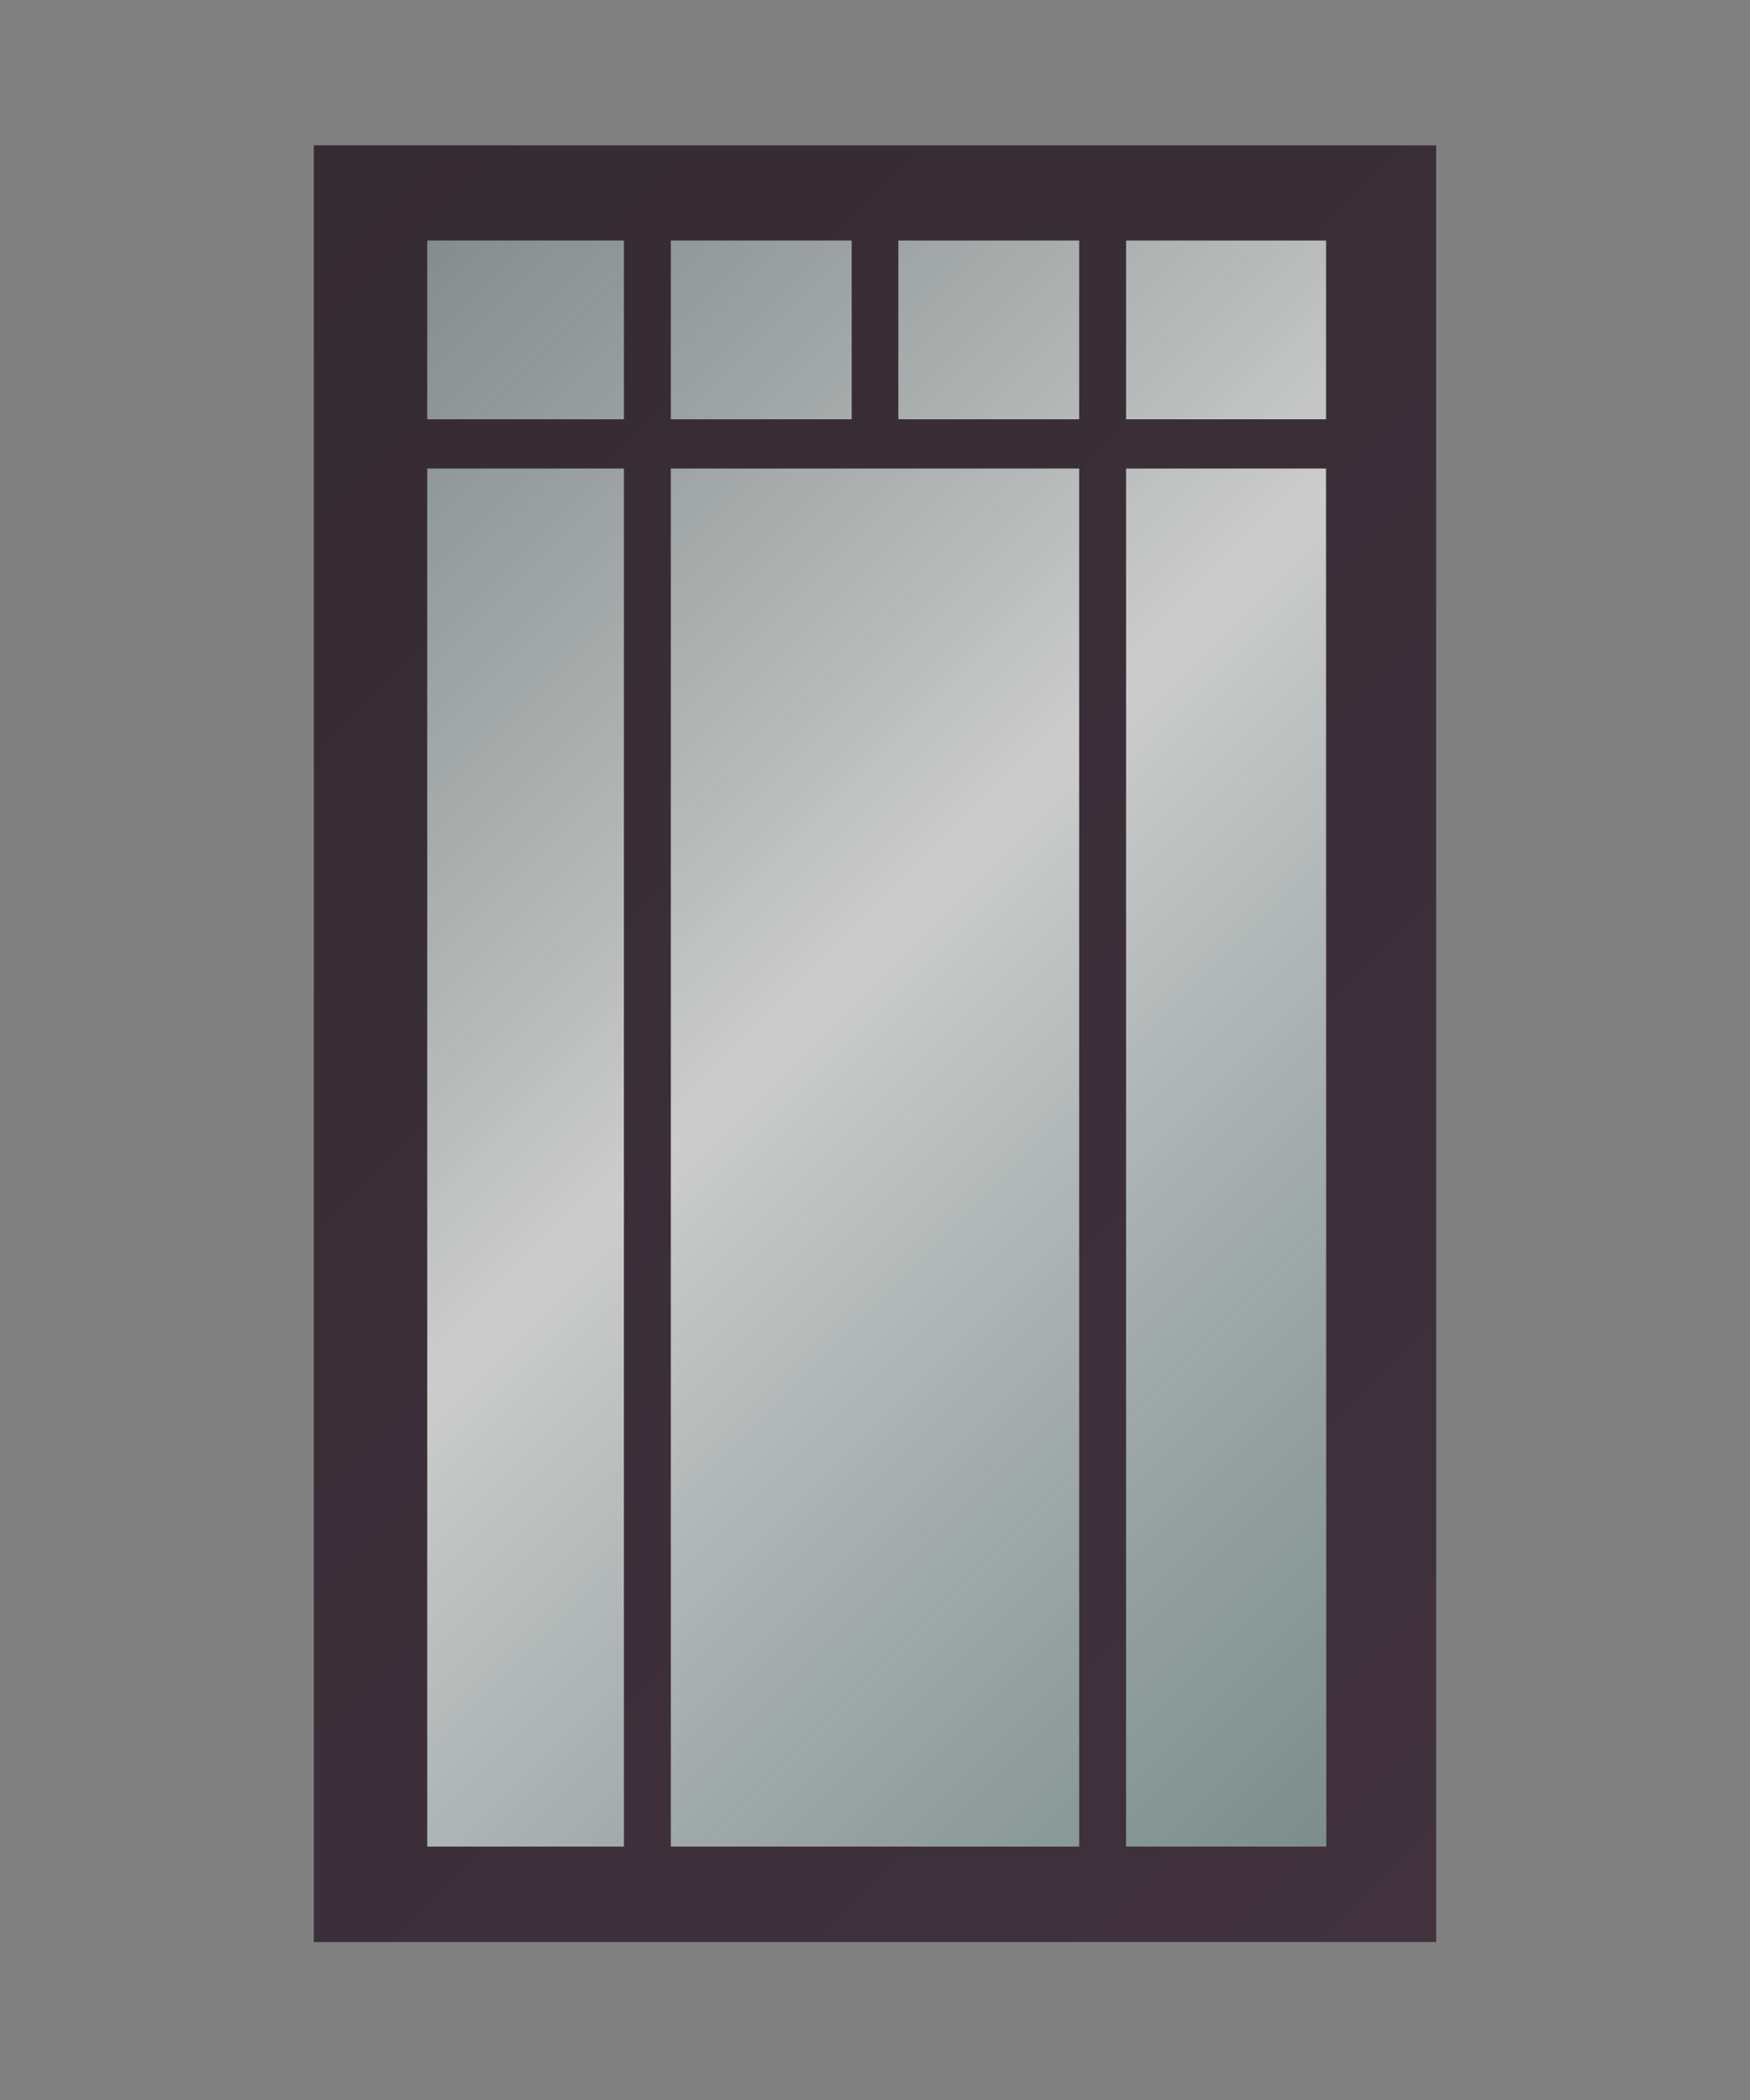
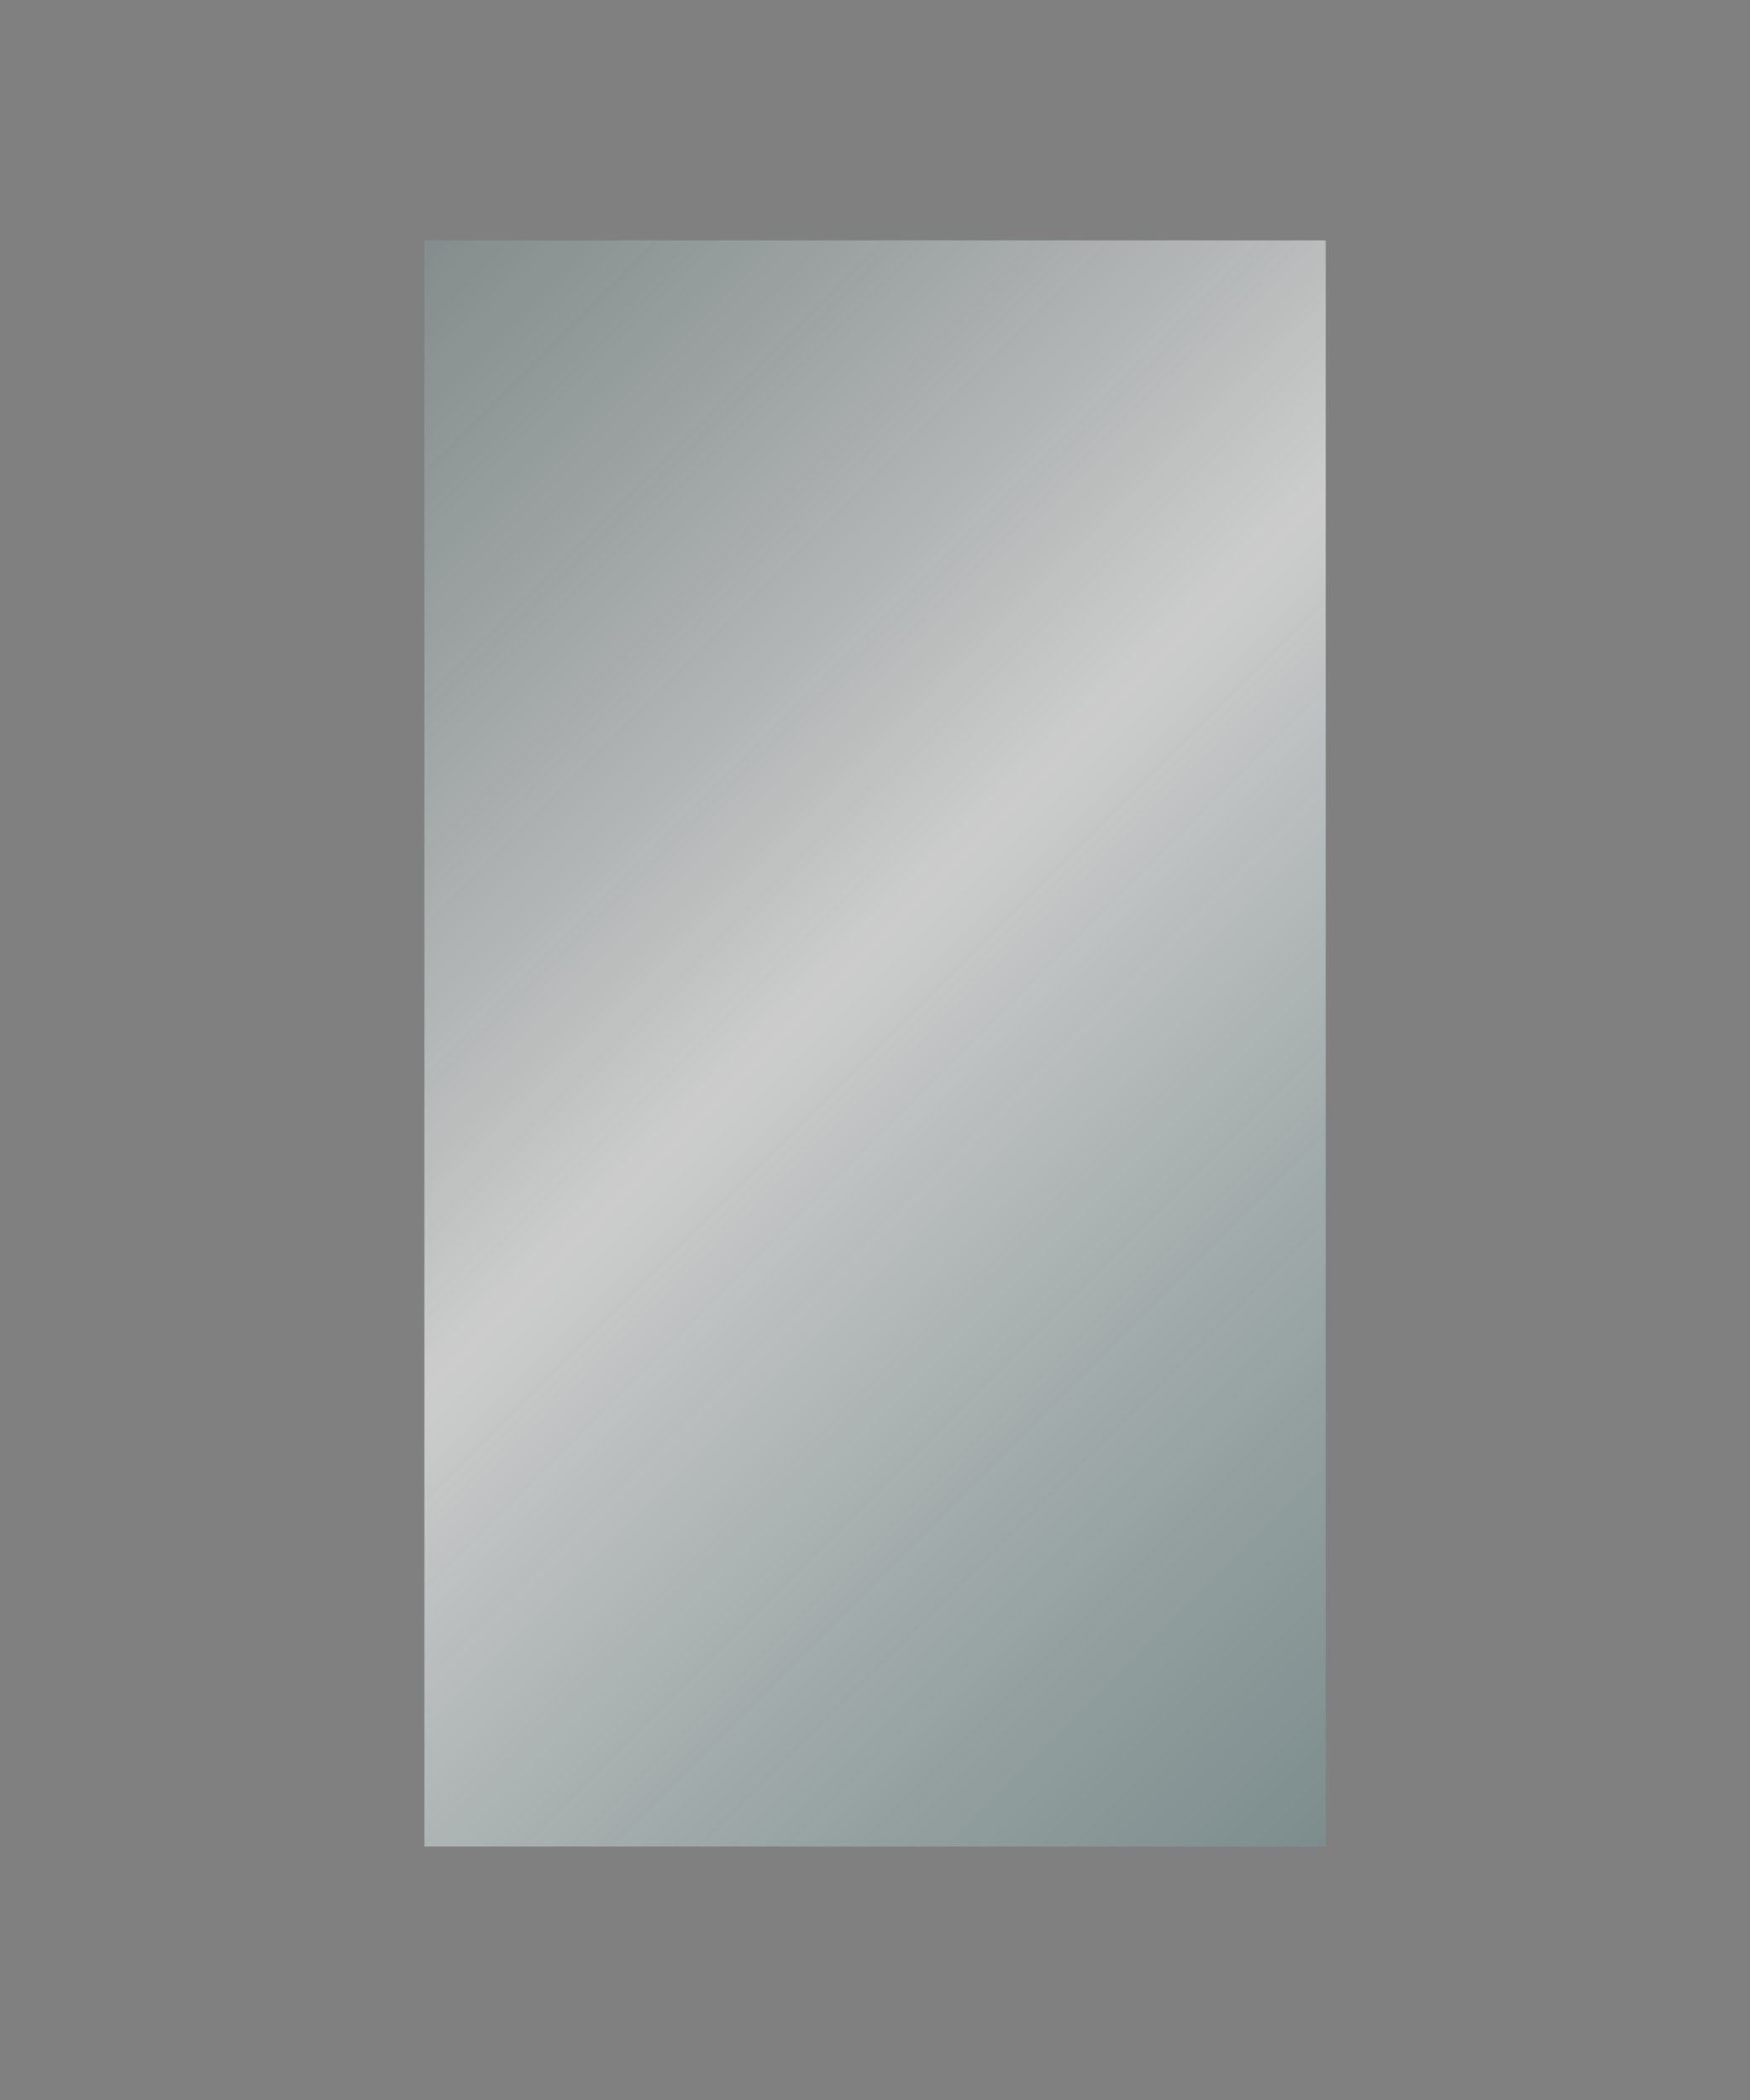
<svg xmlns="http://www.w3.org/2000/svg" id="Layer_1" data-name="Layer 1" viewBox="0 0 150 180">
  <rect x="0" y="0" width="150" height="180" fill="#808080" stroke="none" />
  <defs>
    <style>.cls-1{opacity:0.6;fill:url(#linear-gradient);}.cls-2{fill:url(#New_Gradient_Swatch);}</style>
    <linearGradient id="linear-gradient" x1="21.27" y1="35.71" x2="128.73" y2="143.17" gradientUnits="userSpaceOnUse">
      <stop offset="0" stop-color="#899c9b" stop-opacity="0.8" />
      <stop offset="0.46" stop-color="#fff" />
      <stop offset="1" stop-color="#799c9b" stop-opacity="0.8" />
    </linearGradient>
    <linearGradient id="New_Gradient_Swatch" x1="12.46" y1="26.9" x2="137.54" y2="151.98" gradientUnits="userSpaceOnUse">
      <stop offset="0" stop-color="#352b32" />
      <stop offset="1" stop-color="#41323e" />
      <stop offset="1" stop-color="#281d25" />
    </linearGradient>
  </defs>
  <rect class="cls-1" x="36.38" y="20.61" width="77.25" height="137.67" />
-   <path class="cls-2" d="M26.9,12.46v154h96.2v-154Zm86.79,23.48H96.52V20.61h17.17ZM57.5,20.61H73V35.94H57.5Zm35,19.55V158.28h-35V40.16ZM77,35.94V20.61H92.5V35.94ZM53.48,20.61V35.94H36.62V20.61ZM36.62,40.16H53.48V158.28H36.62Zm59.9,118.12V40.16h17.17V158.28Z" />
</svg>